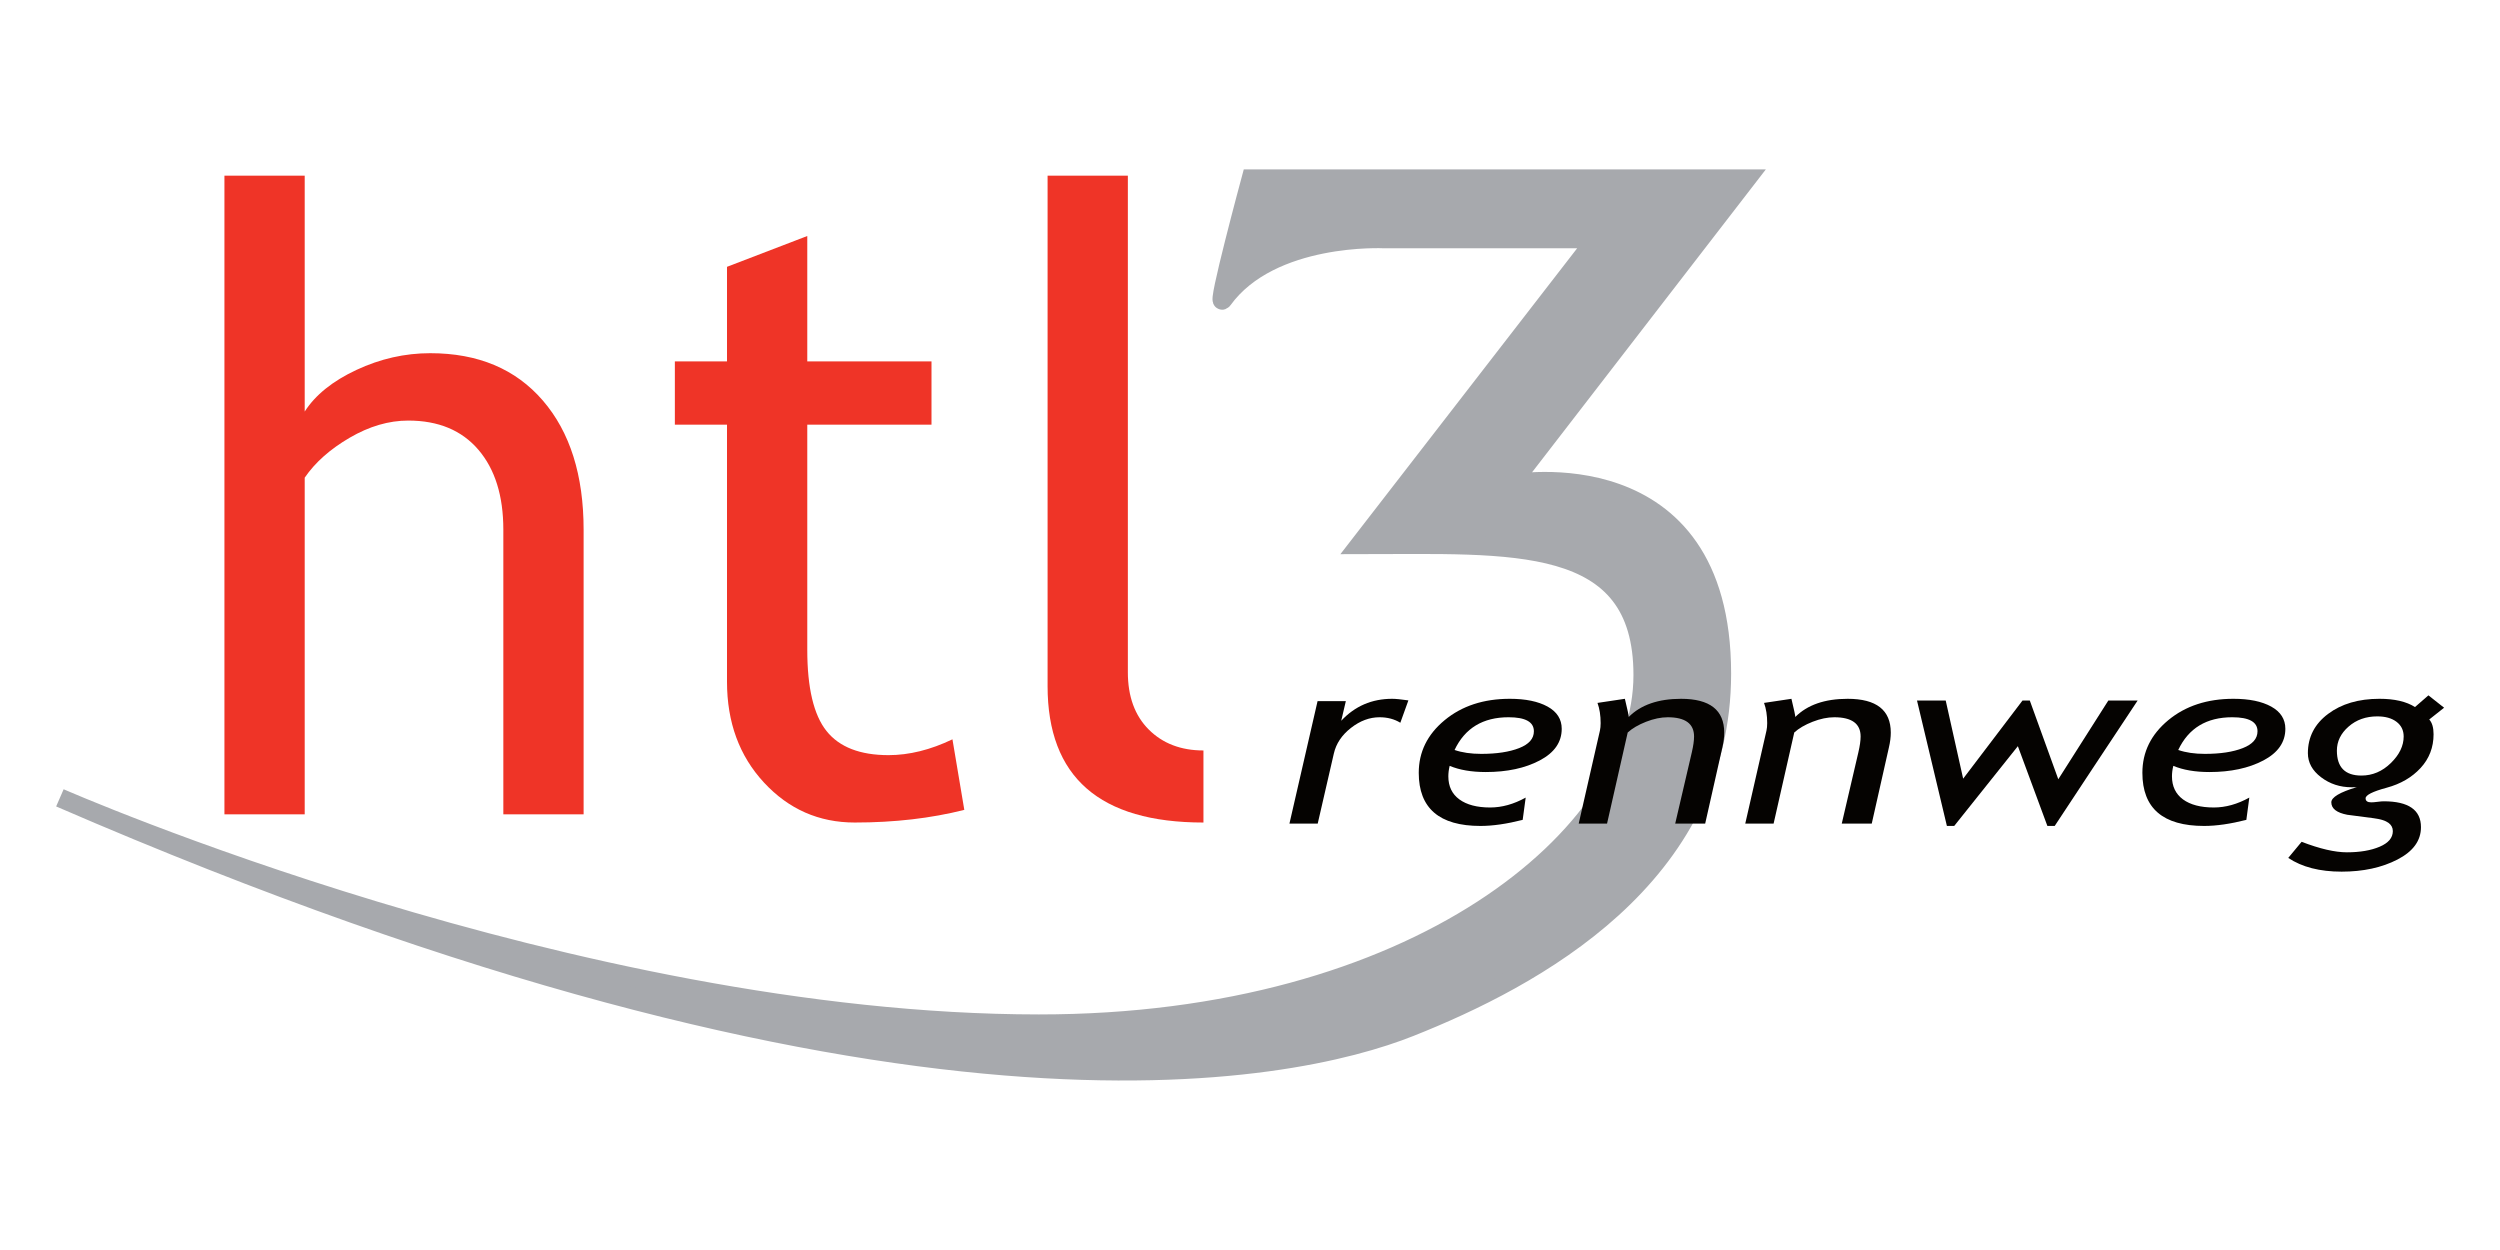
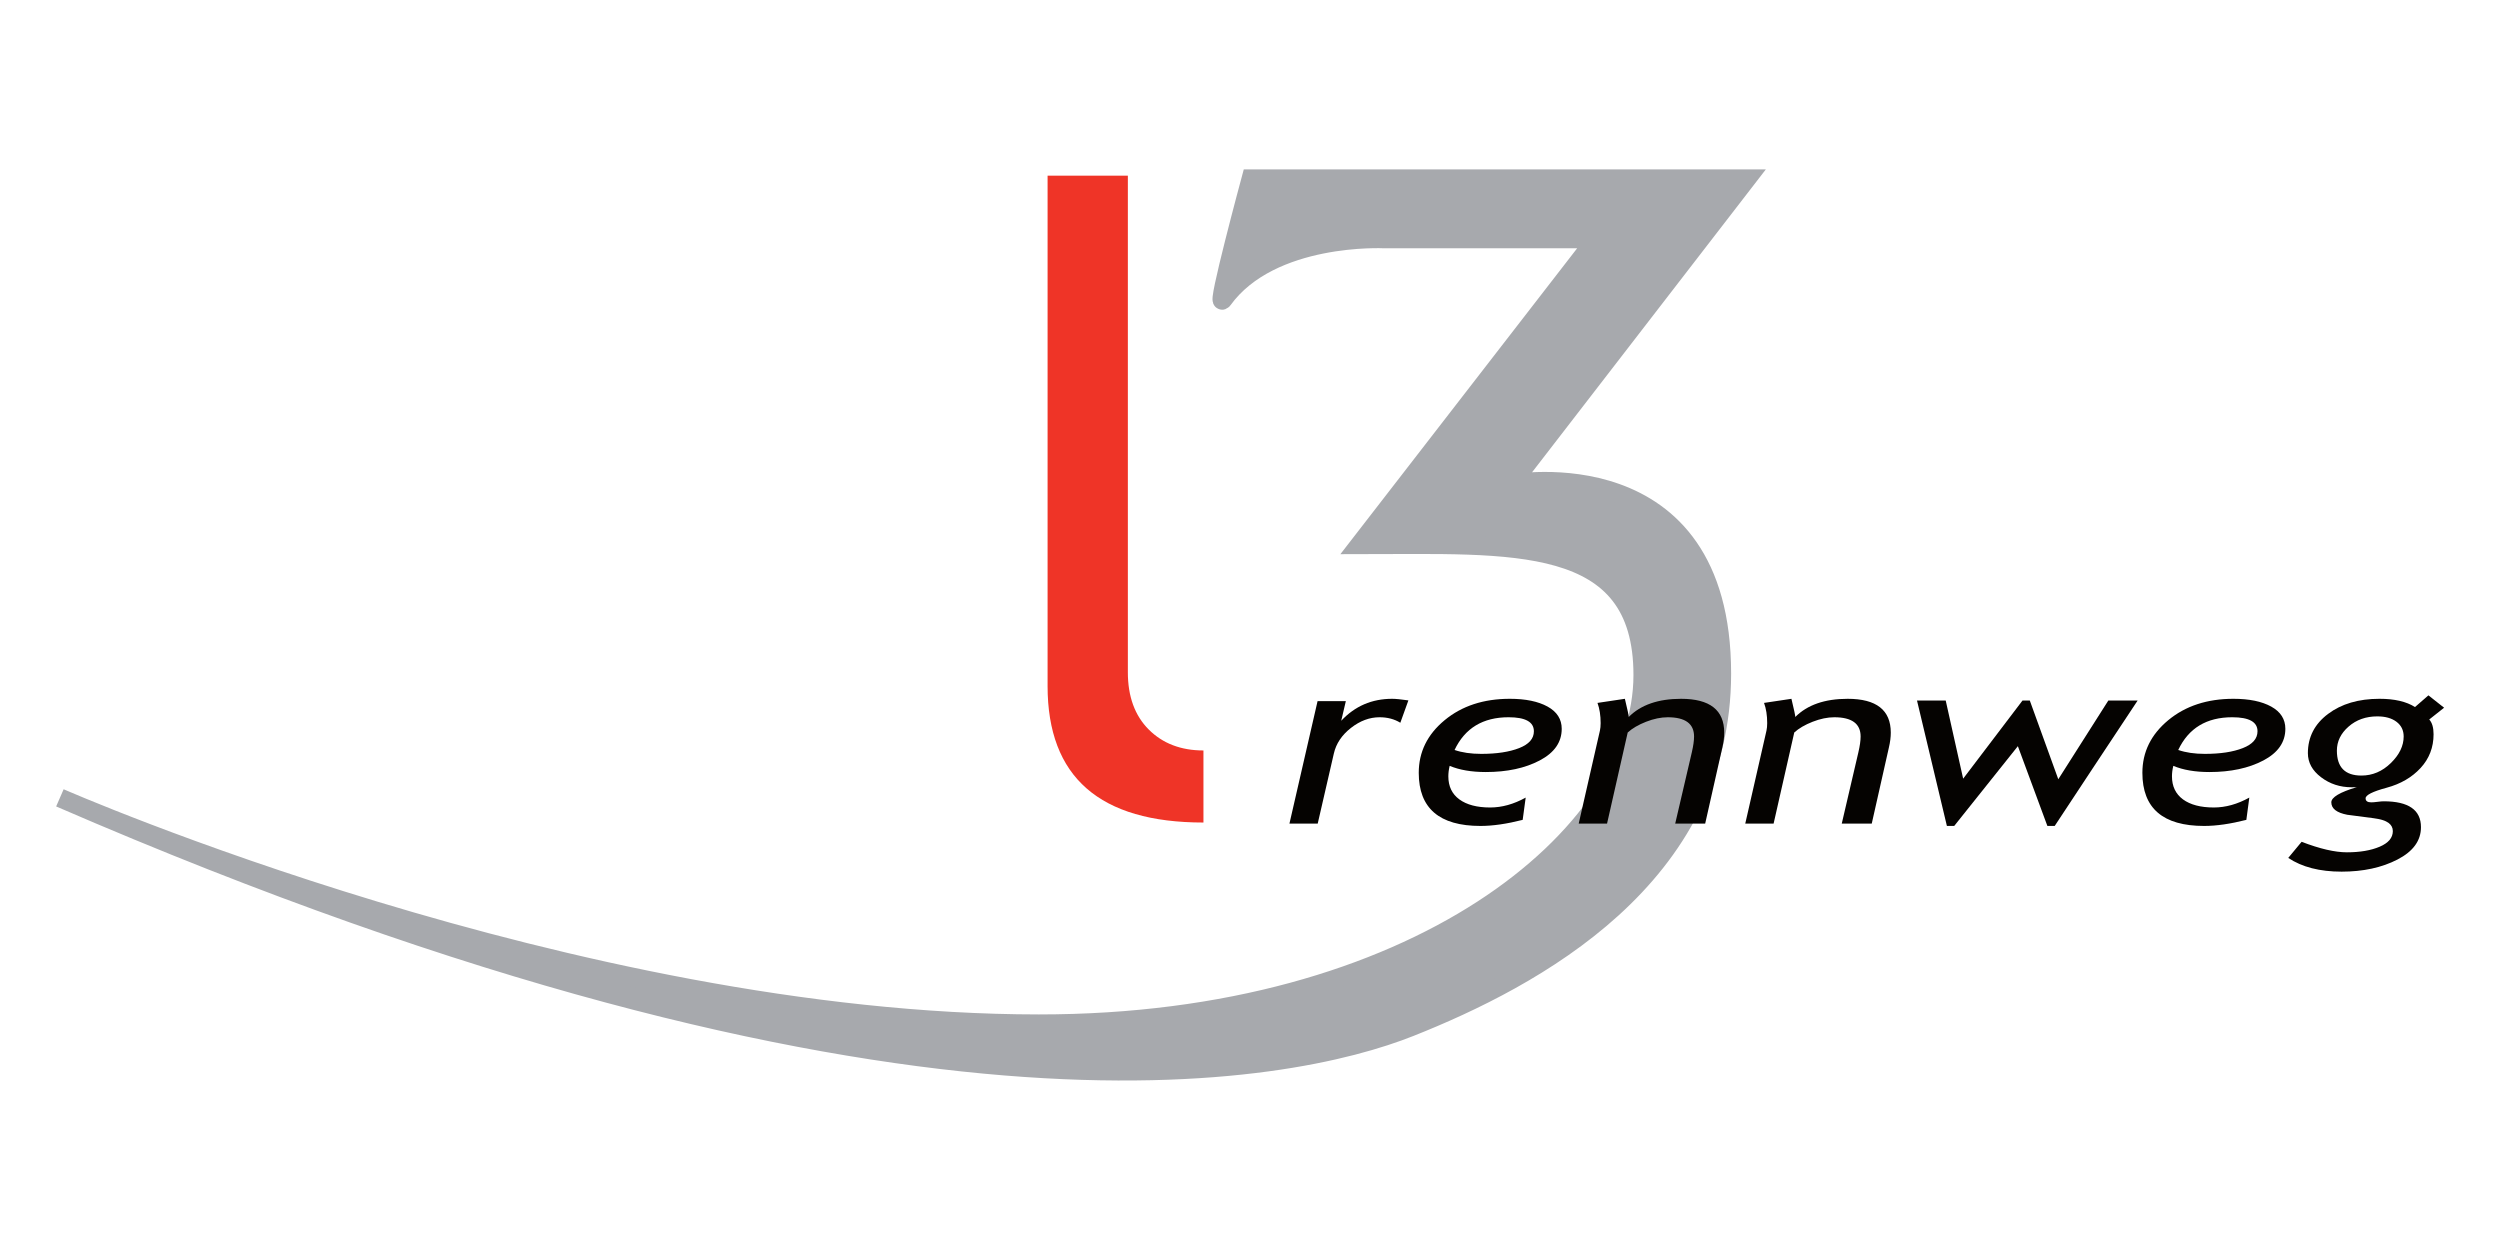
<svg xmlns="http://www.w3.org/2000/svg" xmlns:ns1="http://sodipodi.sourceforge.net/DTD/sodipodi-0.dtd" xmlns:ns2="http://www.inkscape.org/namespaces/inkscape" width="200mm" height="100mm" viewBox="0 0 200 100" version="1.1" id="svg8" ns1:docname="htl3r_logo.svg" ns2:version="0.92.2 (5c3e80d, 2017-08-06)">
  <defs id="defs2">
    <clipPath clipPathUnits="userSpaceOnUse" id="clipPath18">
      <path d="M 0,485.938 V 0 h 1273.57 v 485.938 z" id="path20" ns2:connector-curvature="0" />
    </clipPath>
  </defs>
  <ns1:namedview id="base" pagecolor="#ffffff" bordercolor="#666666" borderopacity="1.0" ns2:pageopacity="0.0" ns2:pageshadow="2" ns2:zoom="0.7" ns2:cx="143.83024" ns2:cy="206.87414" ns2:document-units="mm" ns2:current-layer="layer1" showgrid="false" ns2:window-width="1600" ns2:window-height="847" ns2:window-x="-8" ns2:window-y="-8" ns2:window-maximized="1" />
  <g ns2:label="Ebene 1" ns2:groupmode="layer" id="layer1" transform="translate(0,-197)">
    <g id="g10" transform="matrix(1.5,0,0,-1.5,4.492,283.442)">
      <g id="g12" transform="scale(0.1)">
        <g id="g14">
          <g id="g16" clip-path="url(#clipPath18)">
            <path d="M 637.227,480.938 H 901.66 L 776.094,318.246 c 0,0 112.187,20.75 112.226,-101.183 C 888.359,108.234 788.027,54.641 722.07,28.43 659.297,3.469 448.246,-42.664 2.008,150.754 c 0,0 274.453,-120.43 522.097,-120.508 201.188,-0.059 322.125,100.527 322.125,185.977 0,75.375 -69.863,69.496 -151.113,69.496 l 126.27,163.14 H 708.379 c 0,0 -60.41,3.153 -86.133,-32.476 -3.906,-5.395 14.981,64.555 14.981,64.555" style="fill:#a7a9ad;fill-opacity:1;fill-rule:nonzero;stroke:none" id="path22" ns2:connector-curvature="0" />
            <path d="M 637.227,480.938 H 901.66 L 776.094,318.246 c 0,0 112.187,20.75 112.226,-101.183 C 888.359,108.234 788.027,54.641 722.07,28.43 659.297,3.469 448.246,-42.664 2.008,150.754 c 0,0 274.453,-120.43 522.097,-120.508 201.188,-0.059 322.125,100.527 322.125,185.977 0,75.375 -69.863,69.496 -151.113,69.496 l 126.27,163.14 H 708.379 c 0,0 -60.41,3.153 -86.133,-32.476 -3.906,-5.395 14.981,64.555 14.981,64.555 z" style="fill:none;stroke:#a7a9ad;stroke-width:10;stroke-linecap:butt;stroke-linejoin:miter;stroke-miterlimit:4;stroke-dasharray:none;stroke-opacity:1" id="path24" ns2:connector-curvature="0" />
-             <path d="m 238.5,141.973 v 151.808 c 0,18.039 -4.434,32.25 -13.301,42.625 -8.867,10.375 -21.336,15.567 -37.41,15.567 -10.371,0 -20.781,-3.047 -31.223,-9.137 -10.449,-6.094 -18.445,-13.195 -24.003,-21.313 V 141.973 H 89.75 v 340.625 h 42.813 V 356.789 c 5.703,8.867 14.914,16.274 27.609,22.211 12.695,5.938 25.808,8.91 39.324,8.91 25.547,0 45.567,-8.418 60.07,-25.25 14.5,-16.828 21.747,-39.824 21.747,-68.976 V 141.973 H 238.5" style="fill:#ef3427;fill-opacity:1;fill-rule:nonzero;stroke:none" id="path26" ns2:connector-curvature="0" />
-             <path d="m 357.789,349.785 h -27.812 v 33.75 h 27.812 v 50.442 l 42.813,16.433 v -66.875 h 66.25 v -33.75 h -66.25 V 229.727 c 0,-20.313 3.425,-34.754 10.261,-43.329 6.856,-8.574 17.871,-12.863 33.086,-12.863 10.977,0 22.344,2.813 34.082,8.438 l 6.321,-37.618 c -17.747,-4.5 -37.227,-6.757 -58.43,-6.757 -19.102,0 -35.234,7.101 -48.399,21.308 -13.164,14.211 -19.734,32.129 -19.734,53.782 v 137.097" style="fill:#ef3427;fill-opacity:1;fill-rule:nonzero;stroke:none" id="path28" ns2:connector-curvature="0" />
            <path d="m 528.766,210.43 v 272.168 h 42.812 V 217.734 c 0,-12.918 3.719,-23.105 11.137,-30.535 7.441,-7.441 17.168,-11.164 29.18,-11.164 v -38.437 c -55.426,0 -83.129,24.277 -83.129,72.832" style="fill:#ef3427;fill-opacity:1;fill-rule:nonzero;stroke:none" id="path30" ns2:connector-curvature="0" />
            <path d="m 716.895,190.813 c -3.165,1.953 -6.856,2.929 -11.075,2.929 -5.332,0 -10.41,-1.894 -15.273,-5.695 -4.844,-3.797 -7.891,-8.328 -9.102,-13.613 l -8.613,-37.411 h -15.078 l 15,65.313 h 15.078 l -2.461,-10.469 c 7.285,7.813 16.348,11.719 27.168,11.719 1.856,0 4.727,-0.285 8.652,-0.852 l -4.296,-11.921" style="fill:#050301;fill-opacity:1;fill-rule:nonzero;stroke:none" id="path32" ns2:connector-curvature="0" />
            <path d="m 745.82,176.289 c 4.024,-1.387 8.77,-2.078 14.219,-2.078 8.242,0 14.981,1.023 20.215,3.074 5.254,2.051 7.871,5.039 7.871,8.977 0,4.988 -4.512,7.48 -13.496,7.48 -13.691,0 -23.301,-5.82 -28.809,-17.453 z m -2.617,-8.465 c -0.469,-1.945 -0.703,-3.808 -0.703,-5.586 0,-5.332 1.953,-9.433 5.879,-12.304 3.926,-2.871 9.394,-4.317 16.445,-4.317 6.25,0 12.559,1.758 18.926,5.274 l -1.602,-11.875 c -8.476,-2.161 -15.976,-3.243 -22.5,-3.243 -21.953,0 -32.929,9.442 -32.929,28.321 0,11.113 4.59,20.469 13.808,28.086 9.2,7.605 20.782,11.406 34.746,11.406 8.399,0 15.118,-1.387 20.157,-4.152 5.019,-2.774 7.539,-6.727 7.539,-11.864 0,-7.129 -3.926,-12.754 -11.739,-16.867 -7.812,-4.121 -17.402,-6.18 -28.769,-6.18 -7.598,0 -14.023,1.102 -19.258,3.301" style="fill:#050301;fill-opacity:1;fill-rule:nonzero;stroke:none" id="path34" ns2:connector-curvature="0" />
            <path d="m 863.496,137.023 8.867,38.028 c 0.782,3.379 1.192,6.191 1.192,8.426 0,6.847 -4.688,10.265 -14.043,10.265 -3.614,0 -7.461,-0.801 -11.563,-2.402 -4.082,-1.602 -7.363,-3.516 -9.785,-5.723 l -11.016,-48.594 h -15.117 l 11.309,49.559 c 0.254,1.145 0.39,2.481 0.39,4.035 0,4.141 -0.566,7.735 -1.679,10.781 l 14.609,2.188 c 1.426,-5.93 2.11,-9.16 2.051,-9.688 6.465,6.465 15.762,9.688 27.93,9.688 15.332,0 23.007,-6.008 23.007,-18.039 0,-2.402 -0.332,-5.086 -1.035,-8.055 l -9.121,-40.469 h -15.996" style="fill:#050301;fill-opacity:1;fill-rule:nonzero;stroke:none" id="path36" ns2:connector-curvature="0" />
            <path d="m 952.324,137.023 8.867,38.028 c 0.782,3.379 1.192,6.191 1.192,8.426 0,6.847 -4.688,10.265 -14.043,10.265 -3.613,0 -7.461,-0.801 -11.563,-2.402 -4.082,-1.602 -7.363,-3.516 -9.785,-5.723 l -11.015,-48.594 h -15.118 l 11.309,49.559 c 0.254,1.145 0.391,2.481 0.391,4.035 0,4.141 -0.567,7.735 -1.68,10.781 l 14.609,2.188 c 1.426,-5.93 2.11,-9.16 2.051,-9.688 6.465,6.465 15.762,9.688 27.93,9.688 15.332,0 23.008,-6.008 23.008,-18.039 0,-2.402 -0.332,-5.086 -1.036,-8.055 l -9.121,-40.469 h -15.996" style="fill:#050301;fill-opacity:1;fill-rule:nonzero;stroke:none" id="path38" ns2:connector-curvature="0" />
            <path d="m 1065.9,135.773 h -3.91 l -15.74,42.547 -33.95,-42.547 h -3.9 l -15.939,66.875 h 15.309 l 9.3,-41.66 31.64,41.66 h 3.91 l 15.19,-41.972 26.68,41.972 h 15.63 c -17.74,-26.73 -32.46,-49.023 -44.22,-66.875" style="fill:#050301;fill-opacity:1;fill-rule:nonzero;stroke:none" id="path40" ns2:connector-curvature="0" />
            <path d="m 1131.78,176.289 c 4.02,-1.387 8.75,-2.078 14.2,-2.078 8.26,0 15,1.023 20.23,3.074 5.24,2.051 7.85,5.039 7.85,8.977 0,4.988 -4.49,7.48 -13.47,7.48 -13.71,0 -23.32,-5.82 -28.81,-17.453 z m -2.62,-8.465 c -0.49,-1.945 -0.72,-3.808 -0.72,-5.586 0,-5.332 1.97,-9.433 5.88,-12.304 3.92,-2.871 9.41,-4.317 16.46,-4.317 6.25,0 12.56,1.758 18.91,5.274 l -1.58,-11.875 c -8.5,-2.161 -16,-3.243 -22.52,-3.243 -21.96,0 -32.93,9.442 -32.93,28.321 0,11.113 4.61,20.469 13.8,28.086 9.2,7.605 20.79,11.406 34.75,11.406 8.42,0 15.14,-1.387 20.16,-4.152 5.02,-2.774 7.54,-6.727 7.54,-11.864 0,-7.129 -3.91,-12.754 -11.72,-16.867 -7.83,-4.121 -17.42,-6.18 -28.77,-6.18 -7.62,0 -14.03,1.102 -19.26,3.301" style="fill:#050301;fill-opacity:1;fill-rule:nonzero;stroke:none" id="path42" ns2:connector-curvature="0" />
            <path d="m 1237.97,194.211 c -6.09,0 -11.21,-1.816 -15.35,-5.449 -4.16,-3.633 -6.23,-7.91 -6.23,-12.824 0,-8.856 4.35,-13.29 13.08,-13.29 5.92,0 11.16,2.227 15.71,6.68 4.55,4.442 6.83,9.168 6.83,14.16 0,3.289 -1.27,5.899 -3.81,7.832 -2.54,1.934 -5.95,2.891 -10.23,2.891 z m -47.52,-75.488 7.13,8.593 c 9.72,-3.73 17.75,-5.605 24.12,-5.605 7.01,0 12.85,0.996 17.52,2.988 4.67,1.992 7.01,4.766 7.01,8.34 0,1.777 -0.78,3.25 -2.34,4.402 -1.57,1.164 -4.24,1.985 -7.99,2.473 l -13.99,1.824 c -5.66,1.094 -8.49,3.301 -8.49,6.633 0,2.676 4.51,5.371 13.55,8.094 l -2.69,-0.067 c -6.19,0 -11.64,1.786 -16.33,5.352 -4.69,3.555 -7.03,7.84 -7.03,12.84 0,8.547 3.57,15.519 10.74,20.91 7.15,5.391 16.31,8.086 27.44,8.086 8.03,0 14.34,-1.465 18.95,-4.395 l 7.16,6.231 8.36,-6.594 -7.93,-6.277 c 1.53,-1.68 2.31,-4.297 2.31,-7.883 0,-6.992 -2.32,-12.996 -6.93,-17.996 -4.63,-5.012 -10.67,-8.516 -18.13,-10.527 -7.46,-2.012 -11.19,-3.899 -11.19,-5.645 0,-1.426 1,-2.141 3.03,-2.141 0.74,0 1.83,0.09 3.3,0.274 1.44,0.187 2.56,0.285 3.3,0.285 13.26,0 19.9,-4.602 19.9,-13.789 0,-7.199 -4.18,-12.949 -12.54,-17.266 -8.34,-4.308 -18.28,-6.465 -29.78,-6.465 -11.66,0 -21.16,2.442 -28.46,7.325" style="fill:#050301;fill-opacity:1;fill-rule:nonzero;stroke:none" id="path44" ns2:connector-curvature="0" />
          </g>
        </g>
      </g>
    </g>
  </g>
</svg>